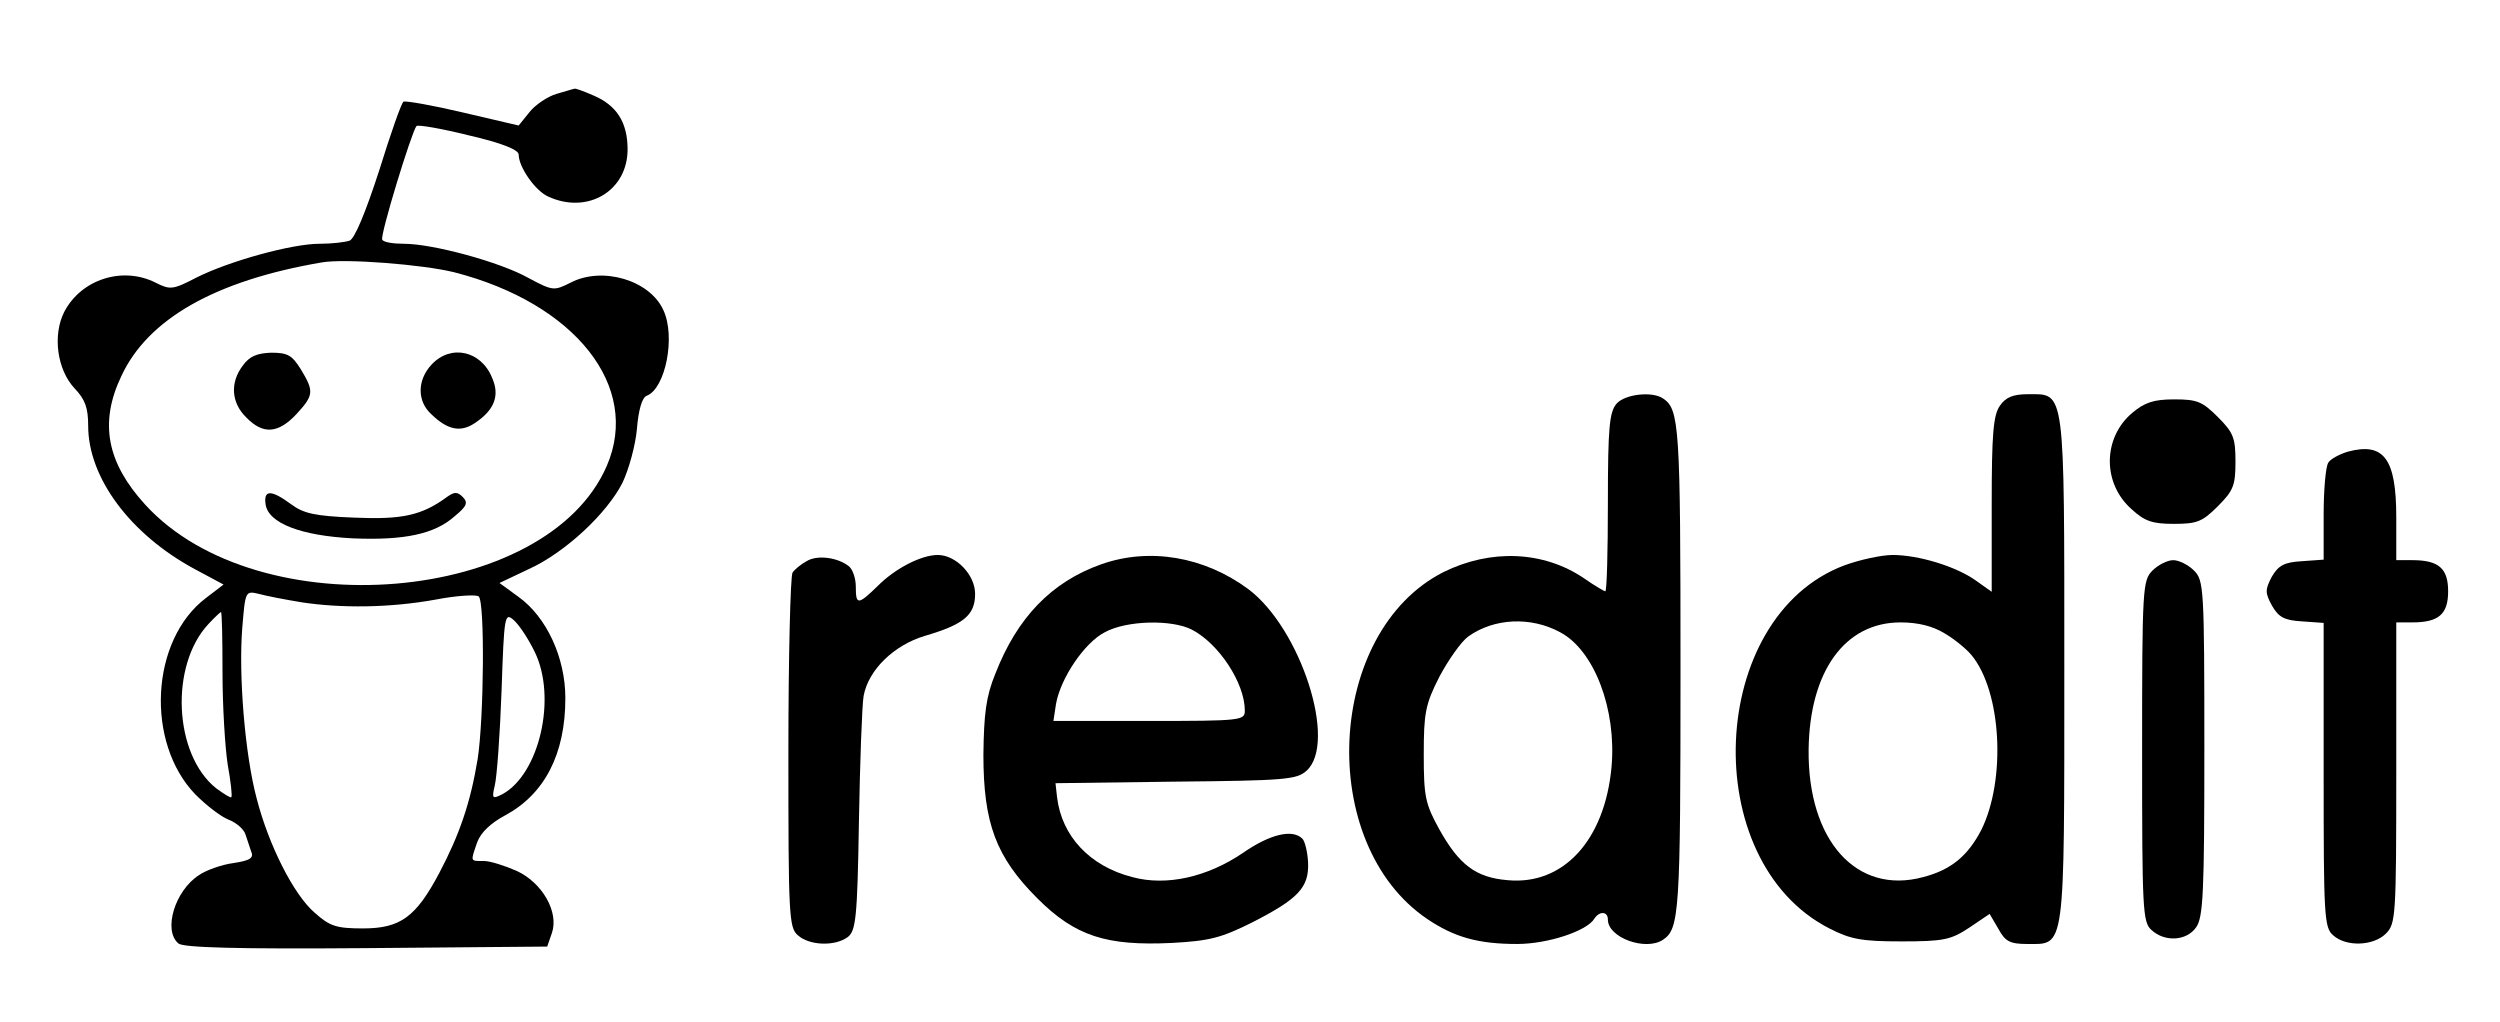
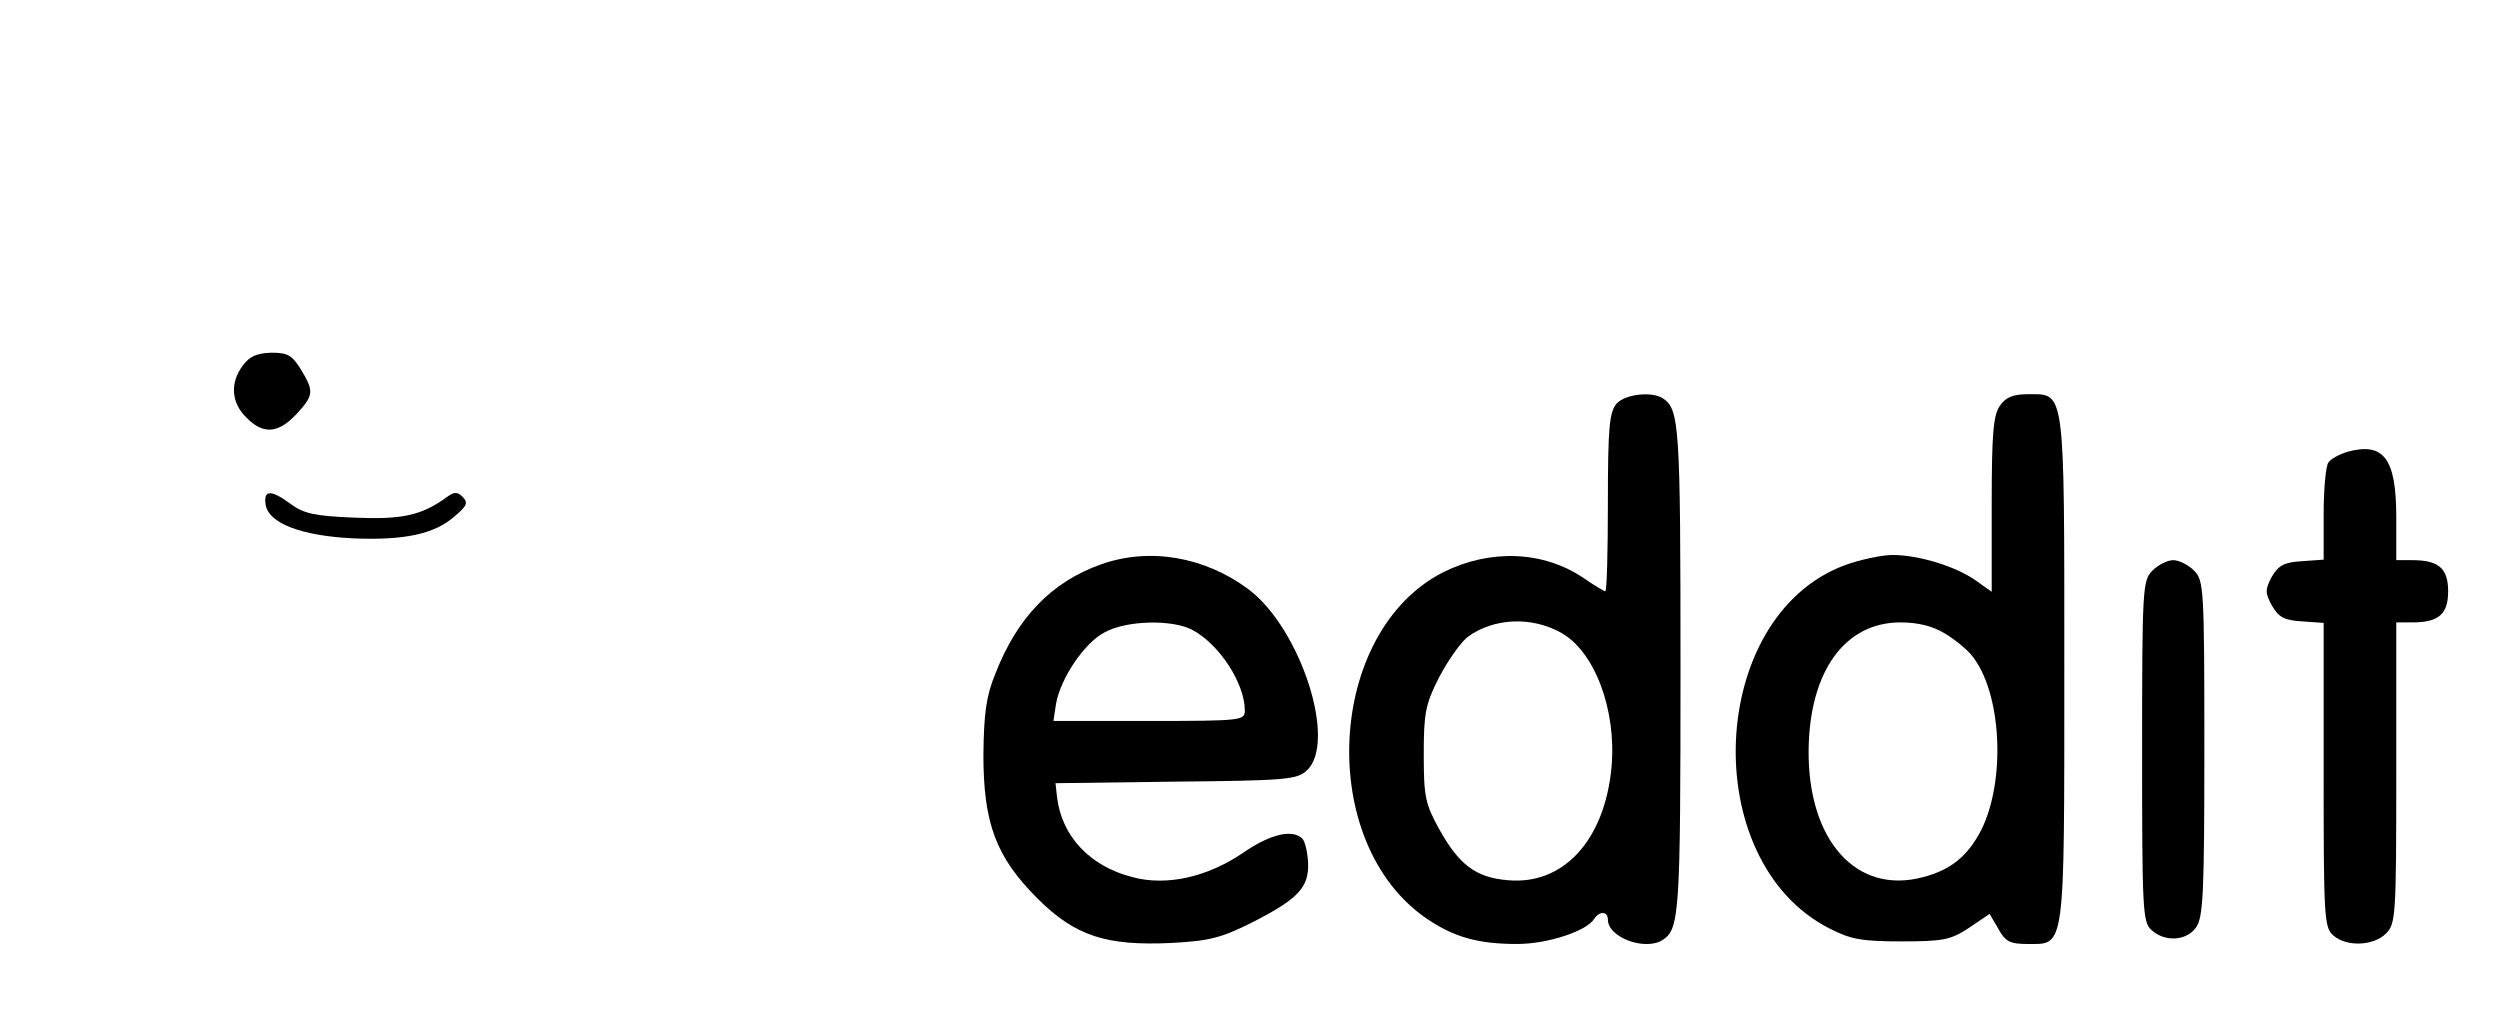
<svg xmlns="http://www.w3.org/2000/svg" version="1.0" width="482pt" height="197pt" viewBox="0 0 482 197" preserveAspectRatio="xMidYMid meet">
  <g transform="translate(0,197) scale(0.1,-0.1)" fill="#000000" stroke="none">
-     <path d="M1073 1789 c-17 -5 -41 -21 -52 -35 l-21 -26 -107 25 c-59 14 -111 23 -115 21 -4 -2 -25 -62 -47 -133 -26 -80 -47 -131 -57 -135 -9 -3 -34 -6 -58 -6 -53 0 -173 -33 -237 -65 -46 -24 -51 -24 -79 -10 -63 32 -143 7 -176 -56 -23 -45 -14 -112 20 -148 20 -21 26 -37 26 -72 0 -100 81 -209 205 -276 l56 -30 -34 -26 c-107 -81 -117 -279 -20 -379 20 -20 48 -42 63 -48 16 -6 30 -19 33 -28 3 -9 8 -24 11 -33 6 -13 -1 -18 -34 -23 -23 -3 -53 -14 -66 -23 -47 -30 -70 -107 -40 -132 9 -8 113 -11 362 -9 l349 3 9 26 c14 40 -18 97 -68 120 -23 10 -51 19 -63 19 -27 0 -26 -2 -13 36 7 19 26 37 54 52 76 41 116 118 116 226 0 78 -36 156 -90 195 l-37 27 57 27 c70 32 150 107 180 166 12 25 25 71 28 104 3 37 10 61 19 64 36 14 56 114 32 165 -26 58 -118 85 -179 53 -32 -16 -34 -16 -81 9 -55 31 -185 66 -240 66 -21 0 -40 3 -42 8 -5 7 57 209 66 219 3 3 49 -5 101 -18 65 -15 96 -28 96 -37 0 -24 32 -70 57 -81 76 -35 153 11 153 91 0 52 -21 85 -66 104 -18 8 -35 14 -36 13 -2 0 -17 -5 -35 -10z m-197 -344 c233 -60 360 -220 294 -373 -115 -267 -672 -314 -890 -75 -74 81 -89 158 -46 248 51 110 181 184 386 219 44 8 196 -4 256 -19z m-296 -636 c77 -12 172 -11 260 5 41 8 79 10 83 6 12 -11 10 -235 -2 -313 -14 -85 -35 -146 -74 -220 -45 -85 -75 -107 -147 -107 -51 0 -64 4 -93 30 -41 35 -89 131 -112 220 -23 86 -35 238 -28 328 6 73 6 73 32 67 14 -4 51 -11 81 -16z m-151 -136 c0 -65 5 -145 10 -177 6 -33 9 -61 7 -63 -1 -2 -14 6 -29 17 -82 65 -90 237 -15 317 12 13 23 23 24 23 2 0 3 -53 3 -117z m602 40 c43 -88 9 -235 -62 -274 -20 -10 -21 -9 -15 17 4 16 10 98 13 182 5 147 6 152 24 136 10 -9 28 -36 40 -61z" />
    <path d="M468 1265 c-25 -33 -22 -72 7 -100 32 -33 61 -31 96 6 34 37 35 44 9 87 -17 27 -25 32 -57 32 -28 -1 -42 -7 -55 -25z" />
-     <path d="M832 1267 c-28 -30 -28 -71 0 -96 31 -30 56 -35 83 -17 38 25 49 53 34 87 -21 53 -80 66 -117 26z" />
    <path d="M512 998 c5 -37 69 -61 169 -66 98 -4 157 8 196 43 23 19 26 26 15 37 -10 10 -16 10 -30 0 -49 -36 -87 -44 -179 -40 -76 3 -98 8 -122 26 -38 28 -53 28 -49 0z" />
    <path d="M3117 1192 c-14 -16 -17 -45 -17 -190 0 -95 -2 -172 -5 -172 -2 0 -21 11 -41 25 -78 53 -180 57 -271 12 -227 -115 -246 -524 -31 -669 52 -35 98 -48 173 -48 59 0 135 25 149 49 10 15 26 14 26 -2 0 -35 73 -61 106 -39 32 21 34 52 34 522 0 470 -2 501 -34 522 -21 14 -73 8 -89 -10z m-109 -441 c66 -35 109 -149 99 -260 -13 -141 -93 -228 -200 -218 -62 5 -94 30 -132 98 -27 49 -30 63 -30 144 0 80 3 97 30 150 17 32 42 68 56 78 49 35 120 39 177 8z" />
    <path d="M3856 1188 c-13 -18 -16 -55 -16 -191 l0 -168 -31 22 c-38 27 -110 49 -160 49 -21 0 -63 -9 -93 -20 -264 -99 -284 -570 -29 -700 41 -21 62 -25 139 -25 81 0 95 3 130 26 l40 27 17 -29 c13 -24 22 -29 56 -29 73 0 71 -18 71 530 0 547 2 530 -70 530 -29 0 -43 -6 -54 -22z m-107 -439 c19 -11 42 -30 52 -42 58 -70 67 -240 19 -337 -26 -50 -58 -77 -112 -91 -129 -35 -223 71 -221 246 2 151 70 245 177 245 34 0 62 -7 85 -21z" />
-     <path d="M4111 1174 c-57 -48 -58 -136 -1 -186 25 -23 40 -28 81 -28 45 0 55 4 85 34 30 30 34 40 34 86 0 46 -4 56 -34 86 -30 30 -40 34 -84 34 -40 0 -57 -6 -81 -26z" />
    <path d="M4526 1099 c-16 -5 -33 -14 -37 -21 -5 -7 -9 -52 -9 -100 l0 -87 -42 -3 c-34 -2 -45 -8 -58 -30 -13 -25 -13 -31 0 -55 13 -23 24 -29 58 -31 l42 -3 0 -293 c0 -271 1 -294 18 -309 25 -23 78 -21 102 3 19 19 20 33 20 310 l0 290 31 0 c51 0 69 16 69 60 0 44 -18 60 -69 60 l-31 0 0 83 c0 113 -24 145 -94 126z" />
-     <path d="M1555 888 c-11 -6 -23 -16 -27 -22 -4 -6 -8 -162 -8 -347 0 -313 1 -337 18 -352 22 -20 71 -22 96 -4 16 12 19 35 22 223 2 115 6 224 9 242 9 50 58 98 118 116 75 22 97 40 97 81 0 37 -37 75 -72 75 -32 0 -82 -26 -115 -59 -39 -38 -43 -38 -43 -2 0 16 -6 33 -13 39 -21 17 -61 23 -82 10z" />
+     <path d="M1555 888 z" />
    <path d="M2123 882 c-96 -34 -162 -103 -204 -211 -18 -44 -22 -77 -23 -156 0 -132 24 -197 104 -277 73 -73 133 -92 259 -86 74 4 96 10 156 40 88 45 109 67 107 115 -1 20 -6 41 -11 46 -19 19 -62 9 -114 -27 -69 -47 -148 -65 -214 -47 -82 21 -136 79 -145 154 l-3 27 231 3 c212 2 234 4 253 21 60 54 -11 274 -112 350 -85 63 -191 81 -284 48z m175 -126 c52 -27 102 -103 102 -156 0 -19 -6 -20 -185 -20 l-184 0 5 33 c9 50 55 118 94 138 42 23 129 25 168 5z" />
    <path d="M4150 870 c-19 -19 -20 -33 -20 -348 0 -306 1 -330 18 -345 26 -24 68 -21 86 5 14 19 16 69 16 345 0 310 -1 324 -20 343 -11 11 -29 20 -40 20 -11 0 -29 -9 -40 -20z" />
  </g>
</svg>